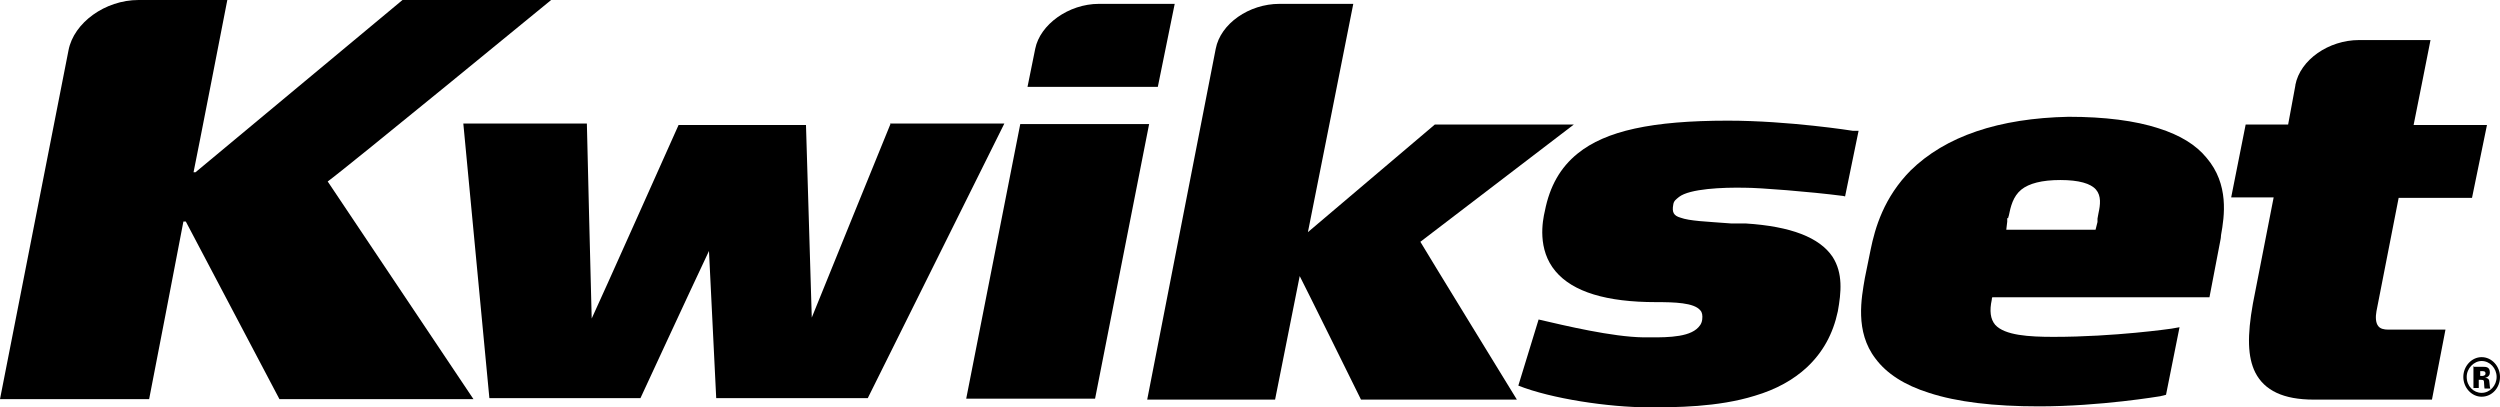
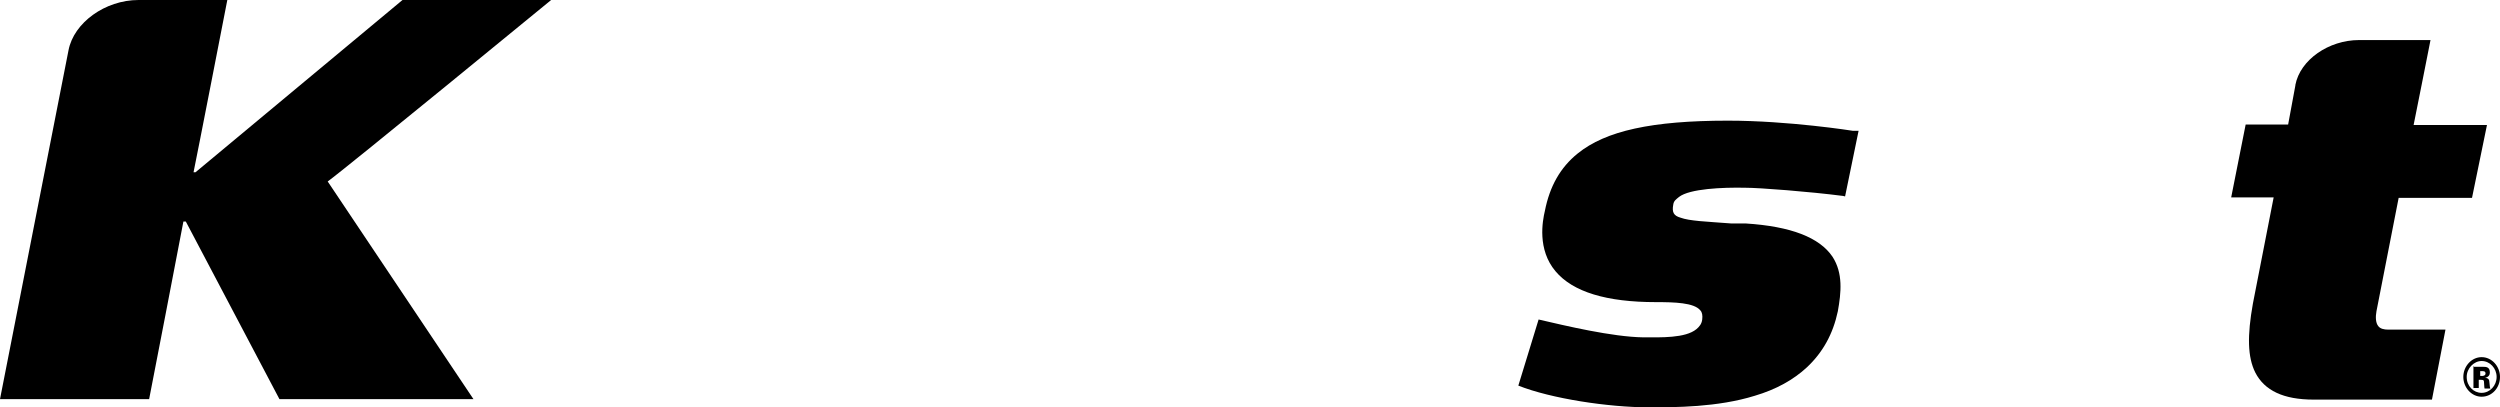
<svg xmlns="http://www.w3.org/2000/svg" id="Layer_1" data-name="Layer 1" viewBox="0 0 51.8 8.44">
-   <path d="M18.45,2.57s-1.52,3.73-1.63,4.01c-.01-.28-.12-3.99-.12-3.99h-2.64s-1.68,3.76-1.8,4.01c-.01-.27-.1-4.04-.1-4.04h-2.56l.54,5.69h3.13s1.05-2.27,1.42-3.05c.04.79.15,3.05.15,3.05h3.14l2.83-5.69h-2.37Z" />
-   <path d="M21.14,2.57l-1.12,5.69h2.67l1.12-5.69h-2.67Z" />
-   <path d="M22.77.08c-.63,0-1.22.43-1.32.93l-.16.79h2.7l.35-1.72h-1.57Z" />
-   <path d="M39.6,3.52c-.57.57-.75,1.21-.84,1.65l-.12.59c-.07.41-.21,1.11.22,1.67.23.31.6.55,1.11.71.58.19,1.34.28,2.28.28,1.28,0,2.5-.21,2.51-.21l.12-.03.28-1.4-.17.03s-1.17.17-2.44.17c-.51,0-1.01-.03-1.21-.25-.1-.12-.12-.29-.07-.52,0,0,0-.03.01-.05h4.5l.23-1.2s.01-.05.01-.09c.07-.39.17-1.05-.3-1.6-.22-.27-.55-.47-.99-.61-.49-.16-1.12-.24-1.87-.24-1.44.03-2.55.4-3.28,1.12ZM41.61,4.52s0-.03.01-.04c.04-.2.09-.41.26-.55.16-.13.43-.2.81-.2s.63.07.74.2c.11.13.09.31.05.49-.01.04-.01.07-.02.11v.07s-.02.08-.04.16h-1.85c.01-.08.02-.17.02-.17v-.07Z" />
  <path d="M9.8,8.27h-4.01s-1.87-3.55-1.94-3.68h-.05c-.05.28-.71,3.68-.71,3.68H0L1.42,1.04c.11-.57.76-1.04,1.45-1.04h1.84s-.64,3.29-.7,3.57h.04c.11-.09,4.29-3.57,4.29-3.57h3.08s-4.28,3.51-4.63,3.76l3.02,4.51Z" />
-   <path d="M25.19,1.01c.1-.52.69-.93,1.32-.93h1.53s-.88,4.44-.94,4.73c.14-.12,2.63-2.23,2.63-2.23h2.88s-2.97,2.27-3.18,2.43c.11.19,2,3.27,2,3.27h-3.23s-1.18-2.39-1.27-2.56c-.06.31-.51,2.56-.51,2.56h-2.65l1.42-7.27Z" />
  <path d="M47.56,1.76c.1-.52.69-.93,1.32-.93h1.48s-.3,1.52-.35,1.76h1.52l-.31,1.51h-1.52c-.05.25-.46,2.35-.46,2.35h0c-.02.11-.02.24.04.31.04.05.11.07.21.07h1.18l-.28,1.45h-2.45c-.63,0-1.02-.19-1.21-.56-.16-.32-.17-.76-.05-1.43,0,0,.38-1.95.43-2.2h-.88l.3-1.51h.88l.15-.81Z" />
  <path d="M38.23,4.07l.28-1.36h-.12s-1.32-.21-2.59-.21c-1.57,0-2.53.21-3.11.68-.36.29-.58.68-.68,1.19-.05.21-.16.8.22,1.25.36.43,1.06.64,2.08.64.38,0,.79.01.92.17.04.04.05.11.04.19-.01.09-.06.15-.12.2-.23.19-.74.17-1.1.17-.65-.01-1.61-.24-2.17-.37l-.42,1.37c.68.27,1.87.45,2.71.45.53,0,1.42,0,2.19-.24.44-.13.8-.33,1.08-.59.33-.31.54-.69.64-1.16.07-.39.11-.79-.11-1.13-.27-.4-.86-.63-1.8-.69h-.3c-.52-.04-.86-.05-1.05-.12-.14-.04-.18-.11-.15-.27.01-.08.06-.11.12-.16.22-.17.9-.2,1.37-.19.3,0,1.33.08,2.03.17Z" />
  <path d="M51.8,7.81c0,.23-.17.41-.38.41s-.38-.19-.38-.41.17-.41.38-.41.38.19.38.41ZM51.11,7.81c0,.19.14.33.31.33s.31-.15.31-.33-.14-.33-.31-.33c-.16,0-.31.15-.31.33ZM51.26,7.6h.18c.07,0,.15,0,.15.12,0,.04-.02.09-.1.11.07,0,.09.04.09.09.01.09.01.11.02.13h-.12s-.01-.05-.01-.11-.01-.07-.06-.07h-.05v.17h-.11v-.45h.01ZM51.39,7.79h.04s.07,0,.07-.05-.04-.05-.07-.05h-.04v.11Z" />
</svg>